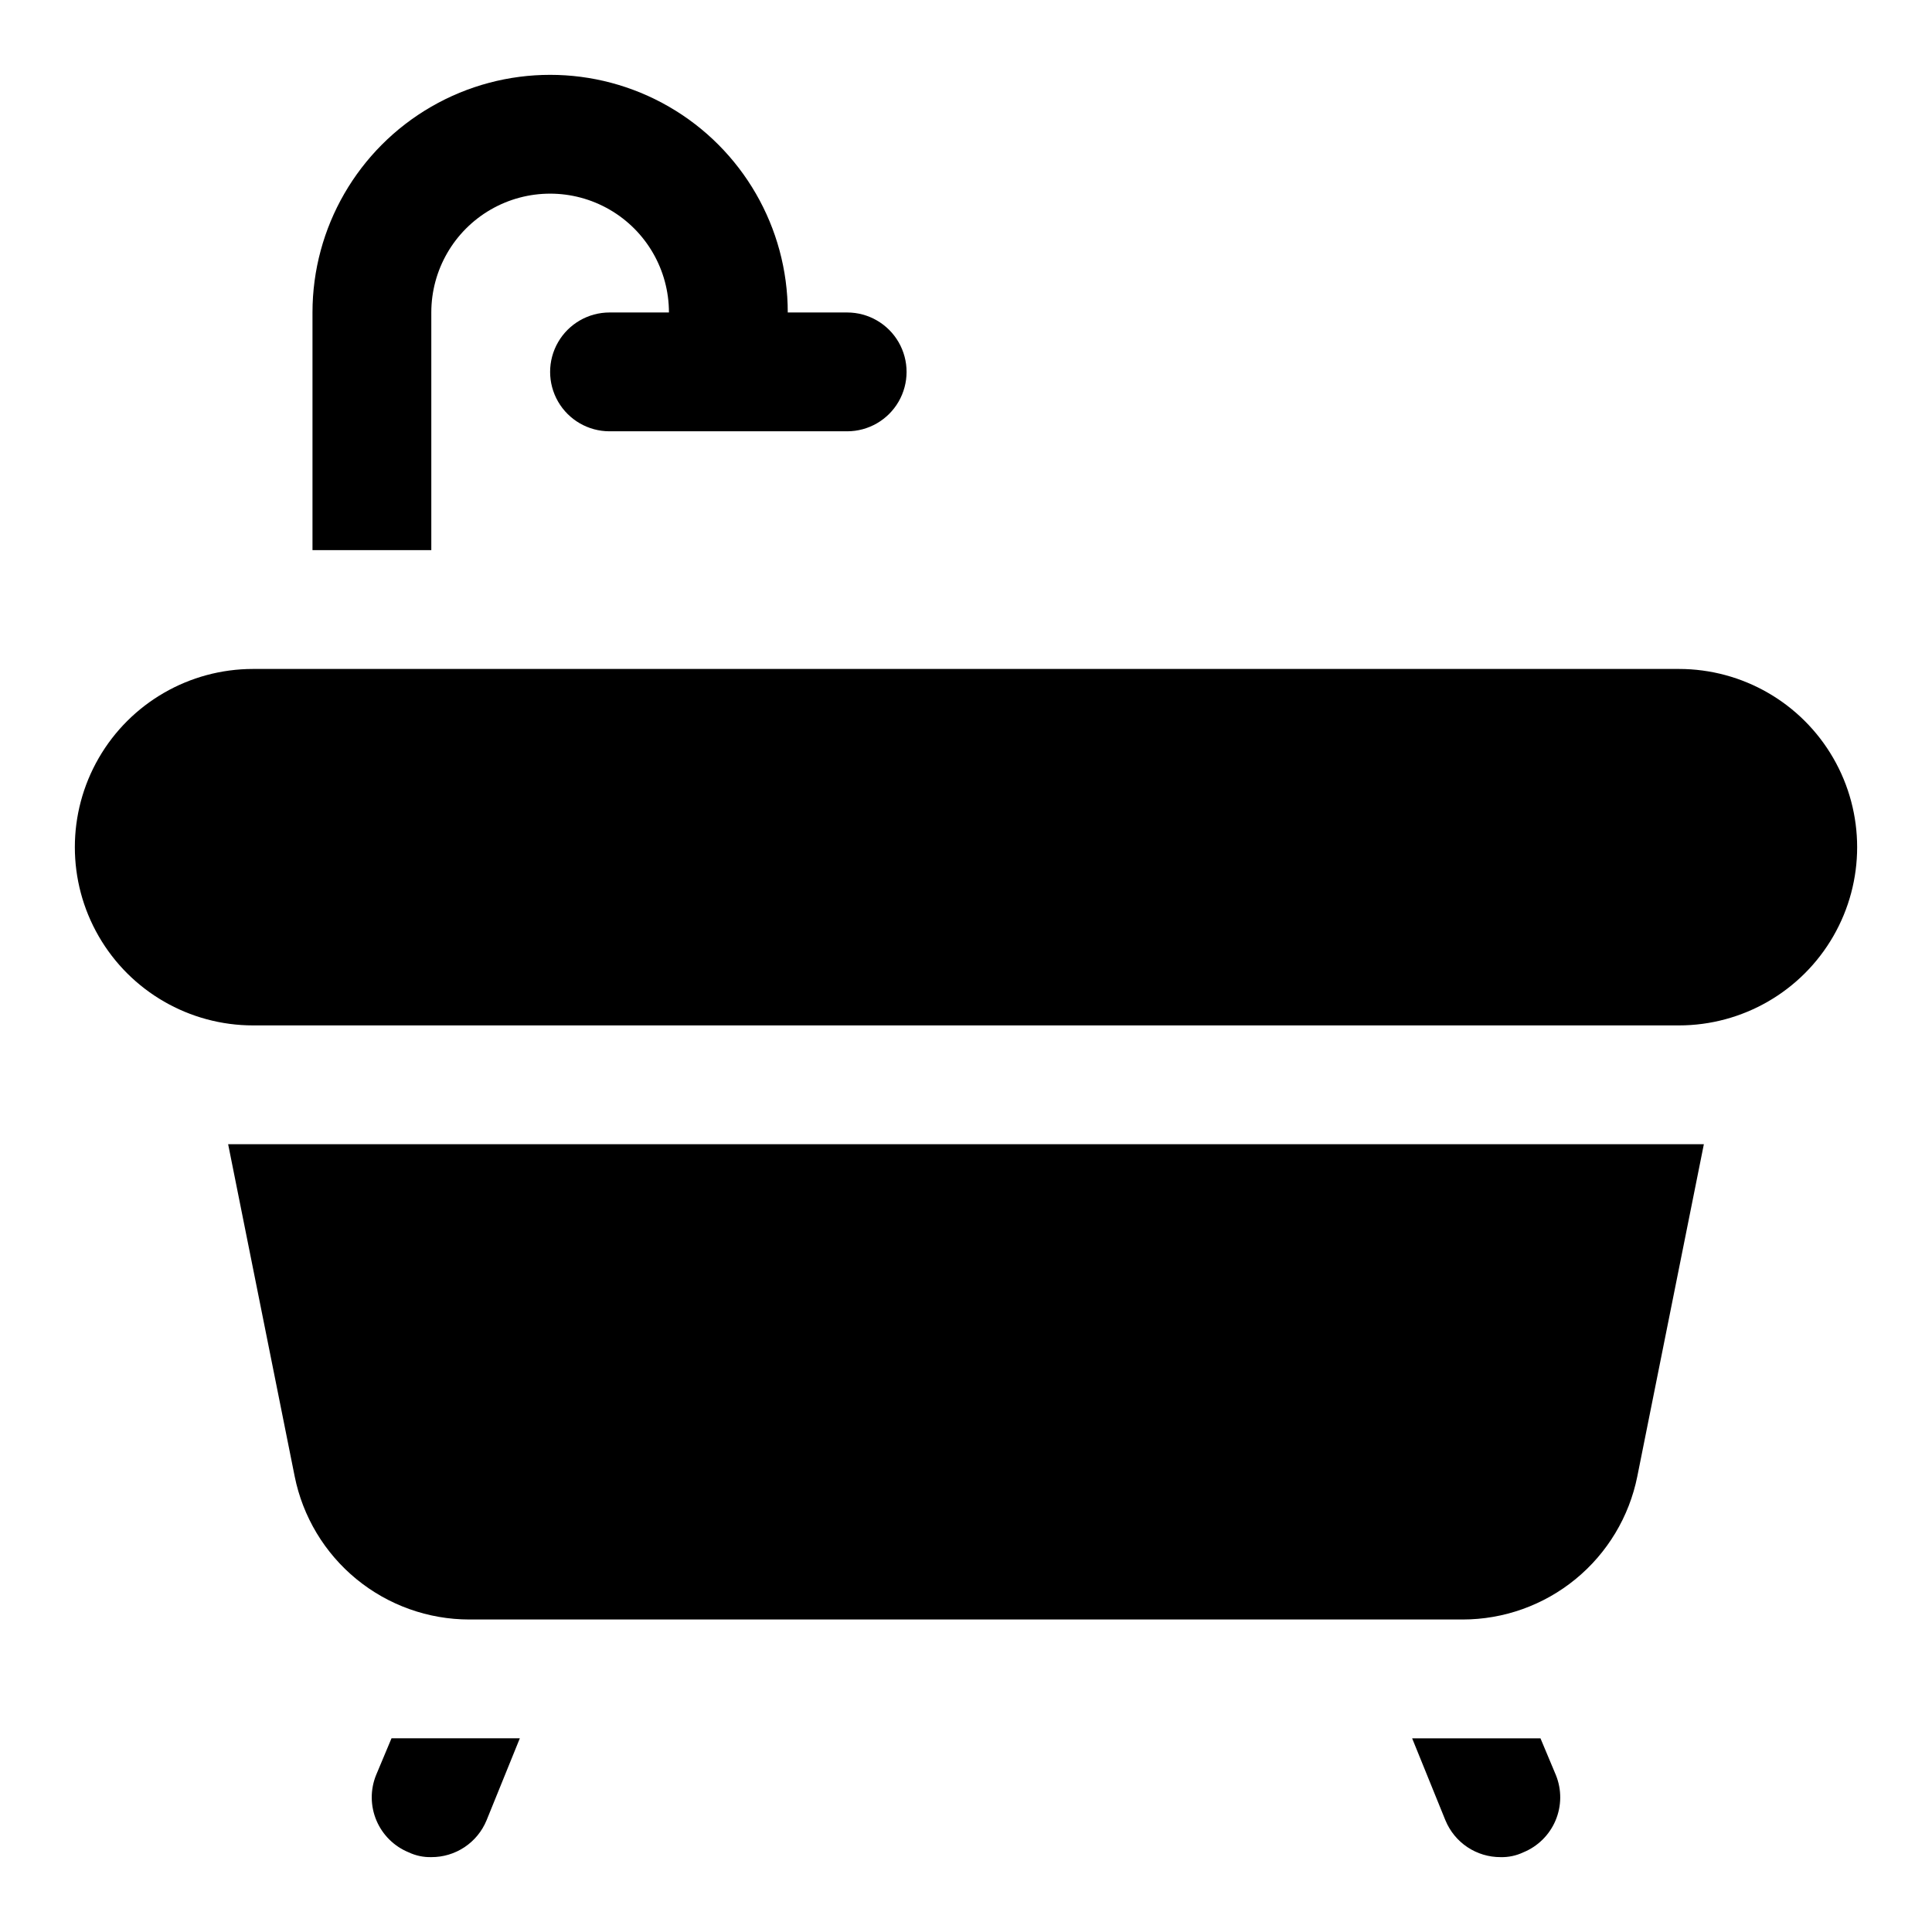
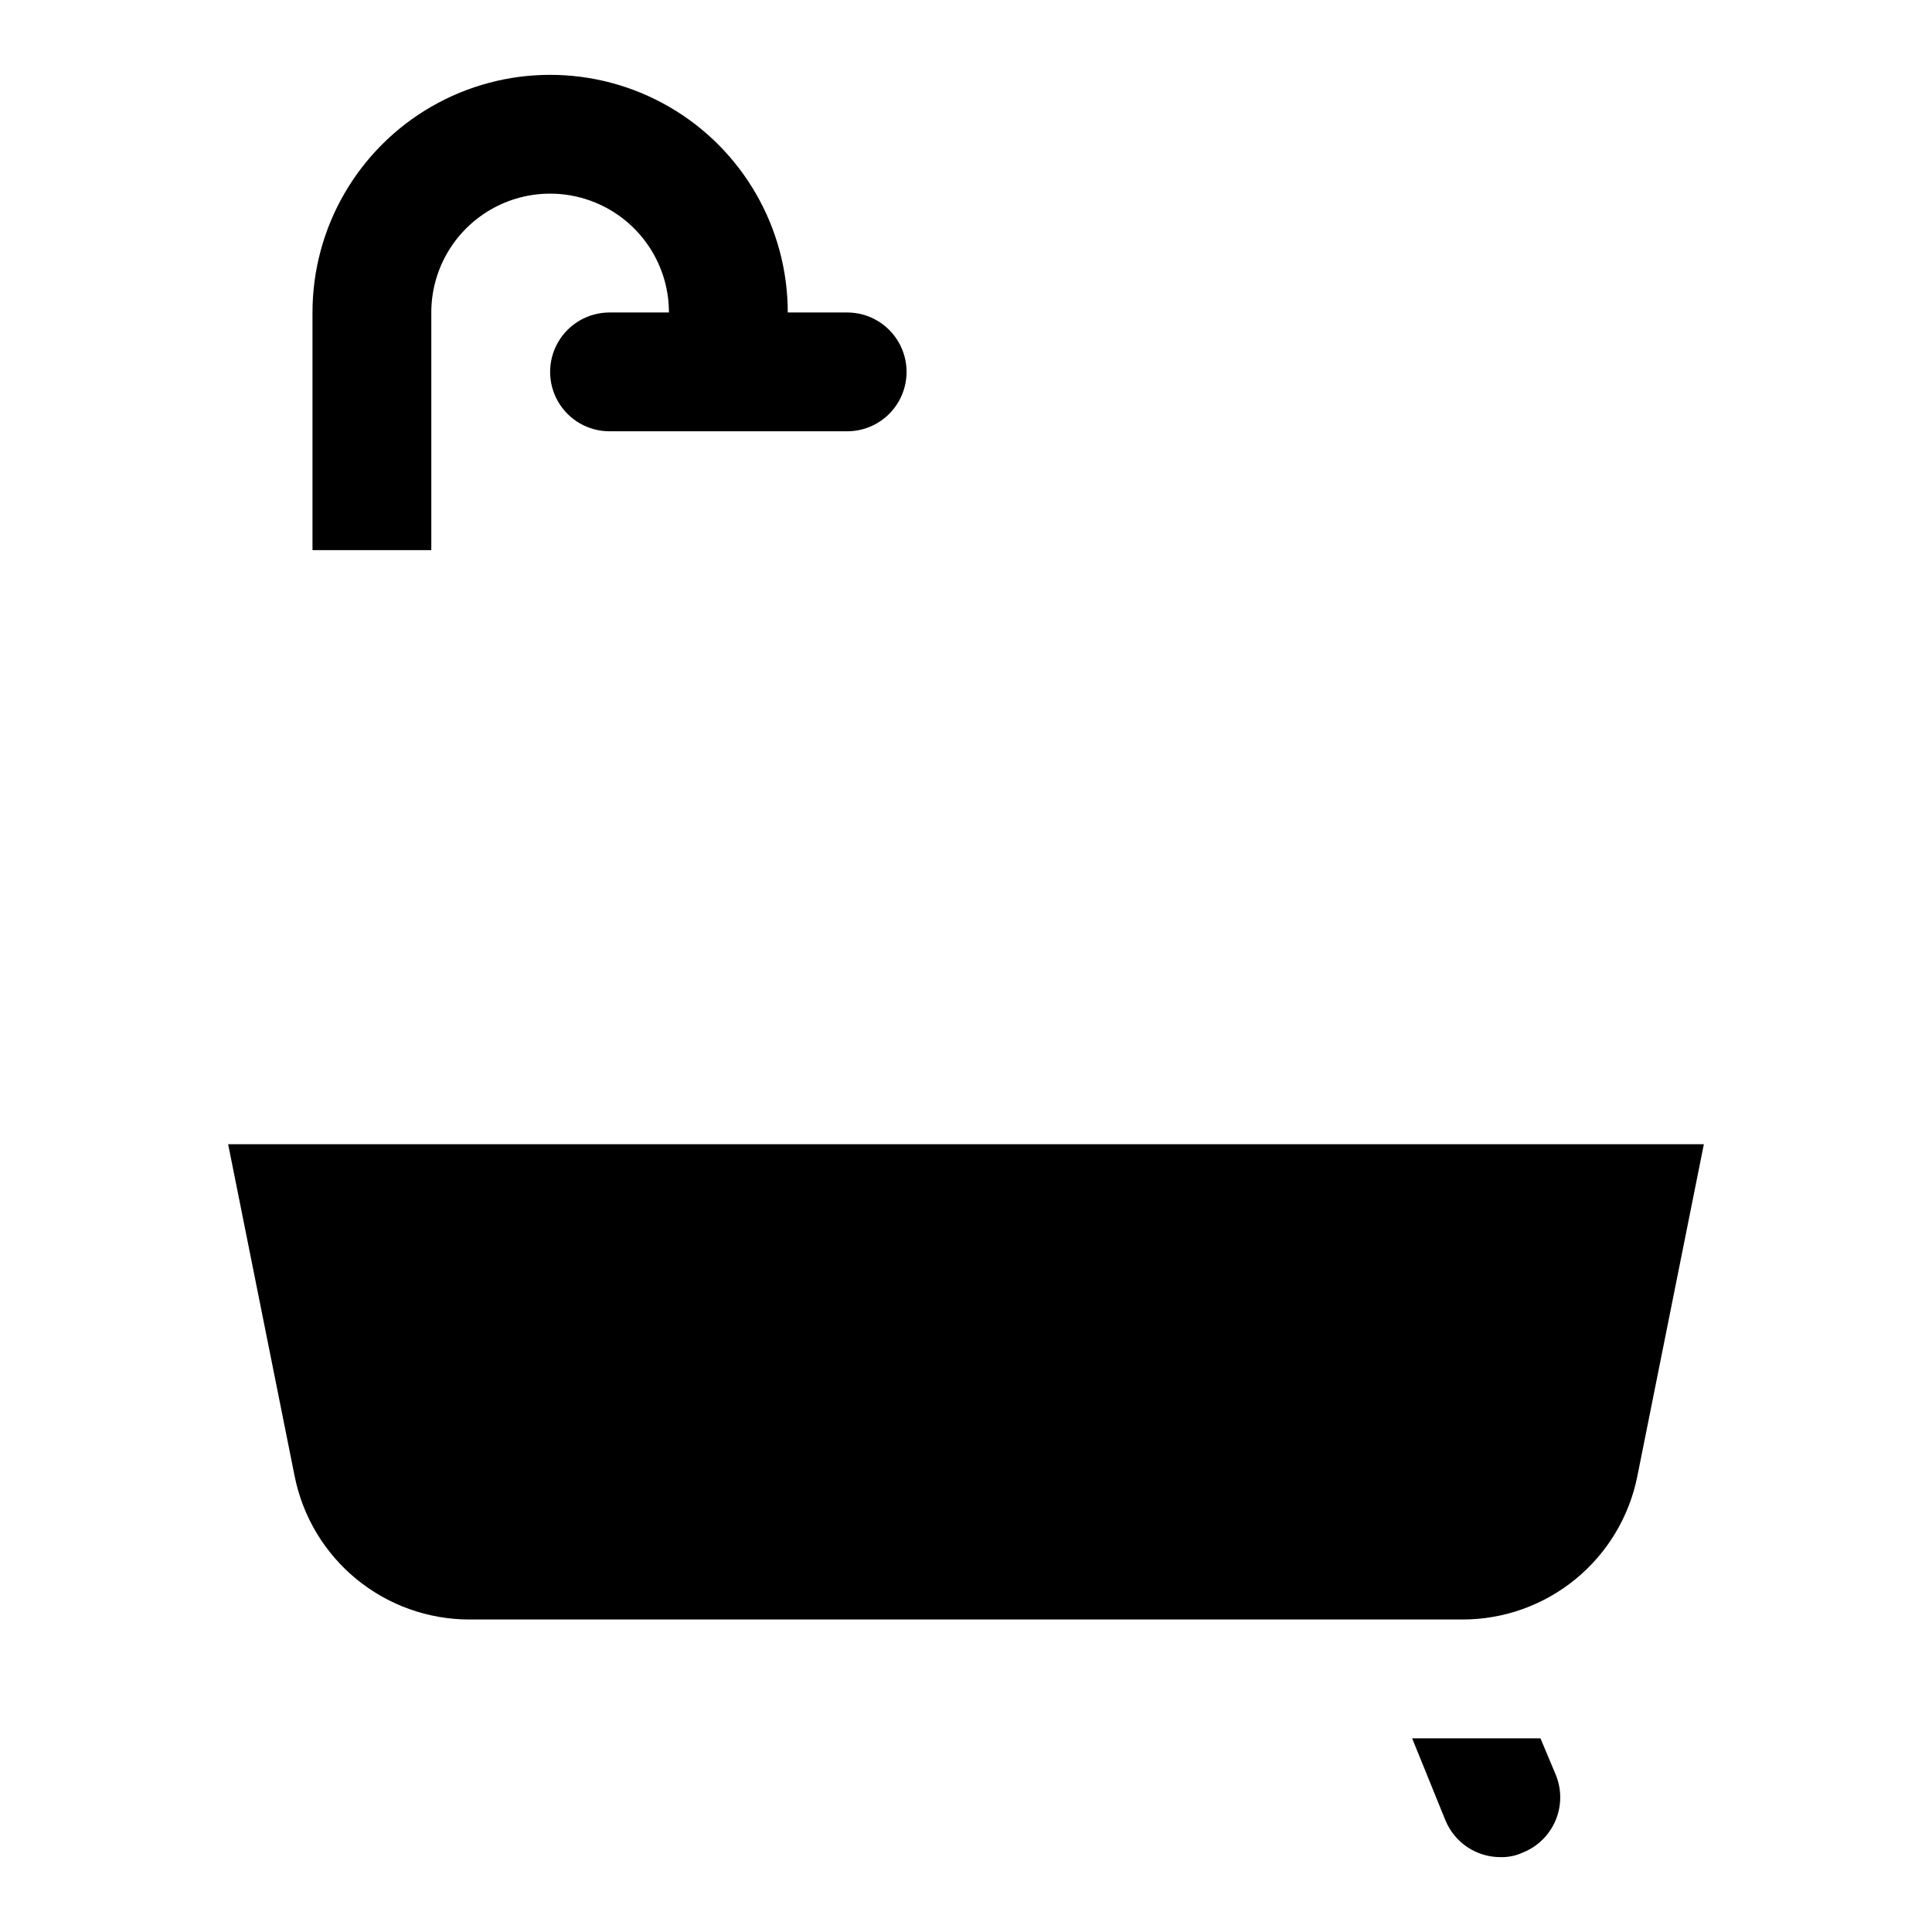
<svg xmlns="http://www.w3.org/2000/svg" fill="#000000" width="800px" height="800px" version="1.1" viewBox="144 144 512 512">
  <g>
-     <path d="m588.93 321.28h-377.86c-16.875 0-32.469 9.004-40.906 23.617s-8.438 32.617 0 47.23 24.031 23.617 40.906 23.617h377.86c16.875 0 32.469-9.004 40.906-23.617s8.438-32.617 0-47.23-24.031-23.617-40.906-23.617z" />
    <path d="m258.3 226.81c0-11.25 6.004-21.645 15.746-27.27s21.746-5.625 31.488 0c9.742 5.625 15.742 16.02 15.742 27.27h-15.742c-5.625 0-10.824 3.004-13.637 7.875s-2.812 10.871 0 15.742c2.812 4.871 8.012 7.871 13.637 7.871h62.977c5.625 0 10.82-3 13.633-7.871 2.812-4.871 2.812-10.871 0-15.742s-8.008-7.875-13.633-7.875h-15.746c0-22.496-12.004-43.289-31.488-54.539-19.484-11.246-43.492-11.246-62.977 0-19.484 11.25-31.488 32.043-31.488 54.539v62.977h31.488z" />
    <path d="m222.09 535.24c2.148 10.699 7.93 20.324 16.367 27.242 8.438 6.914 19.012 10.699 29.922 10.703h263.24c10.914-0.004 21.484-3.789 29.922-10.703 8.438-6.918 14.223-16.543 16.367-27.242l17.633-88.008h-391.08z" />
-     <path d="m243.66 614.43c-1.559 3.863-1.52 8.184 0.102 12.02 1.625 3.836 4.699 6.875 8.559 8.445 1.867 0.883 3.918 1.312 5.981 1.262 3.137 0.016 6.203-0.906 8.812-2.644s4.641-4.219 5.832-7.117l8.816-21.727h-34.008z" />
    <path d="m552.24 604.67h-34.008l8.816 21.727h0.004c1.191 2.898 3.219 5.379 5.828 7.117 2.609 1.738 5.676 2.66 8.812 2.644 2.066 0.051 4.113-0.379 5.981-1.262 3.859-1.57 6.938-4.609 8.559-8.445 1.625-3.836 1.66-8.156 0.102-12.02z" />
  </g>
</svg>